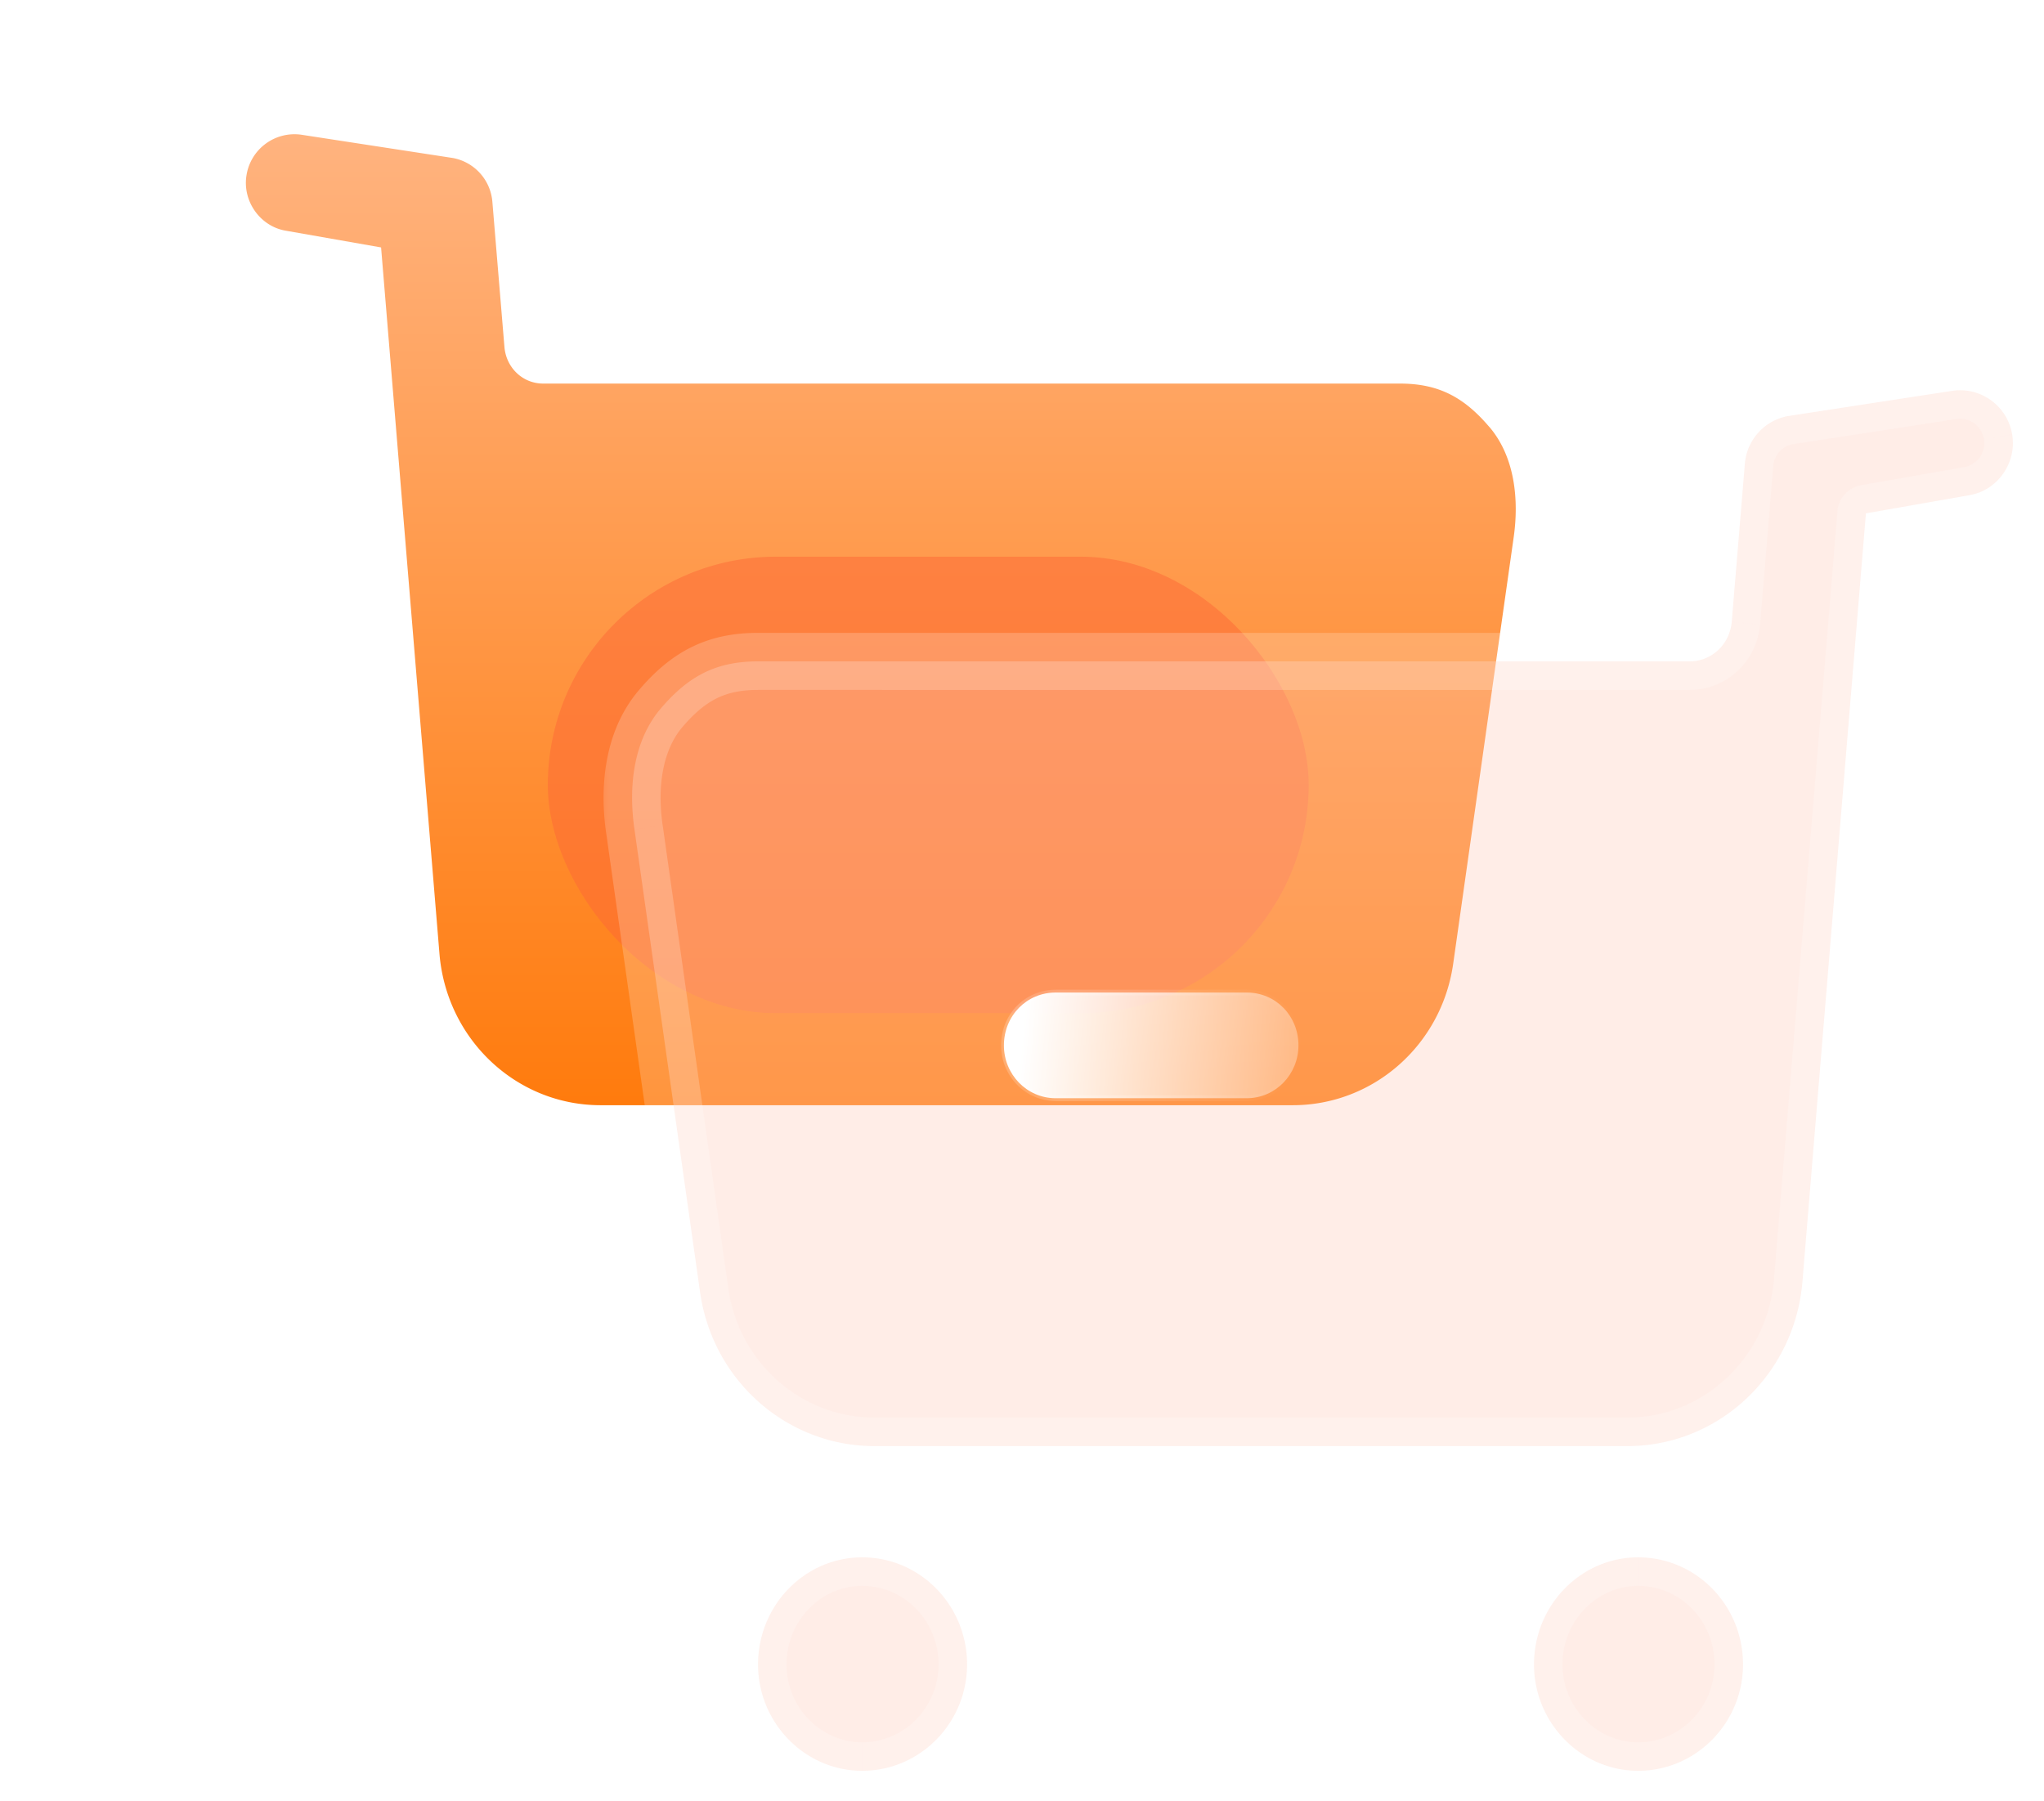
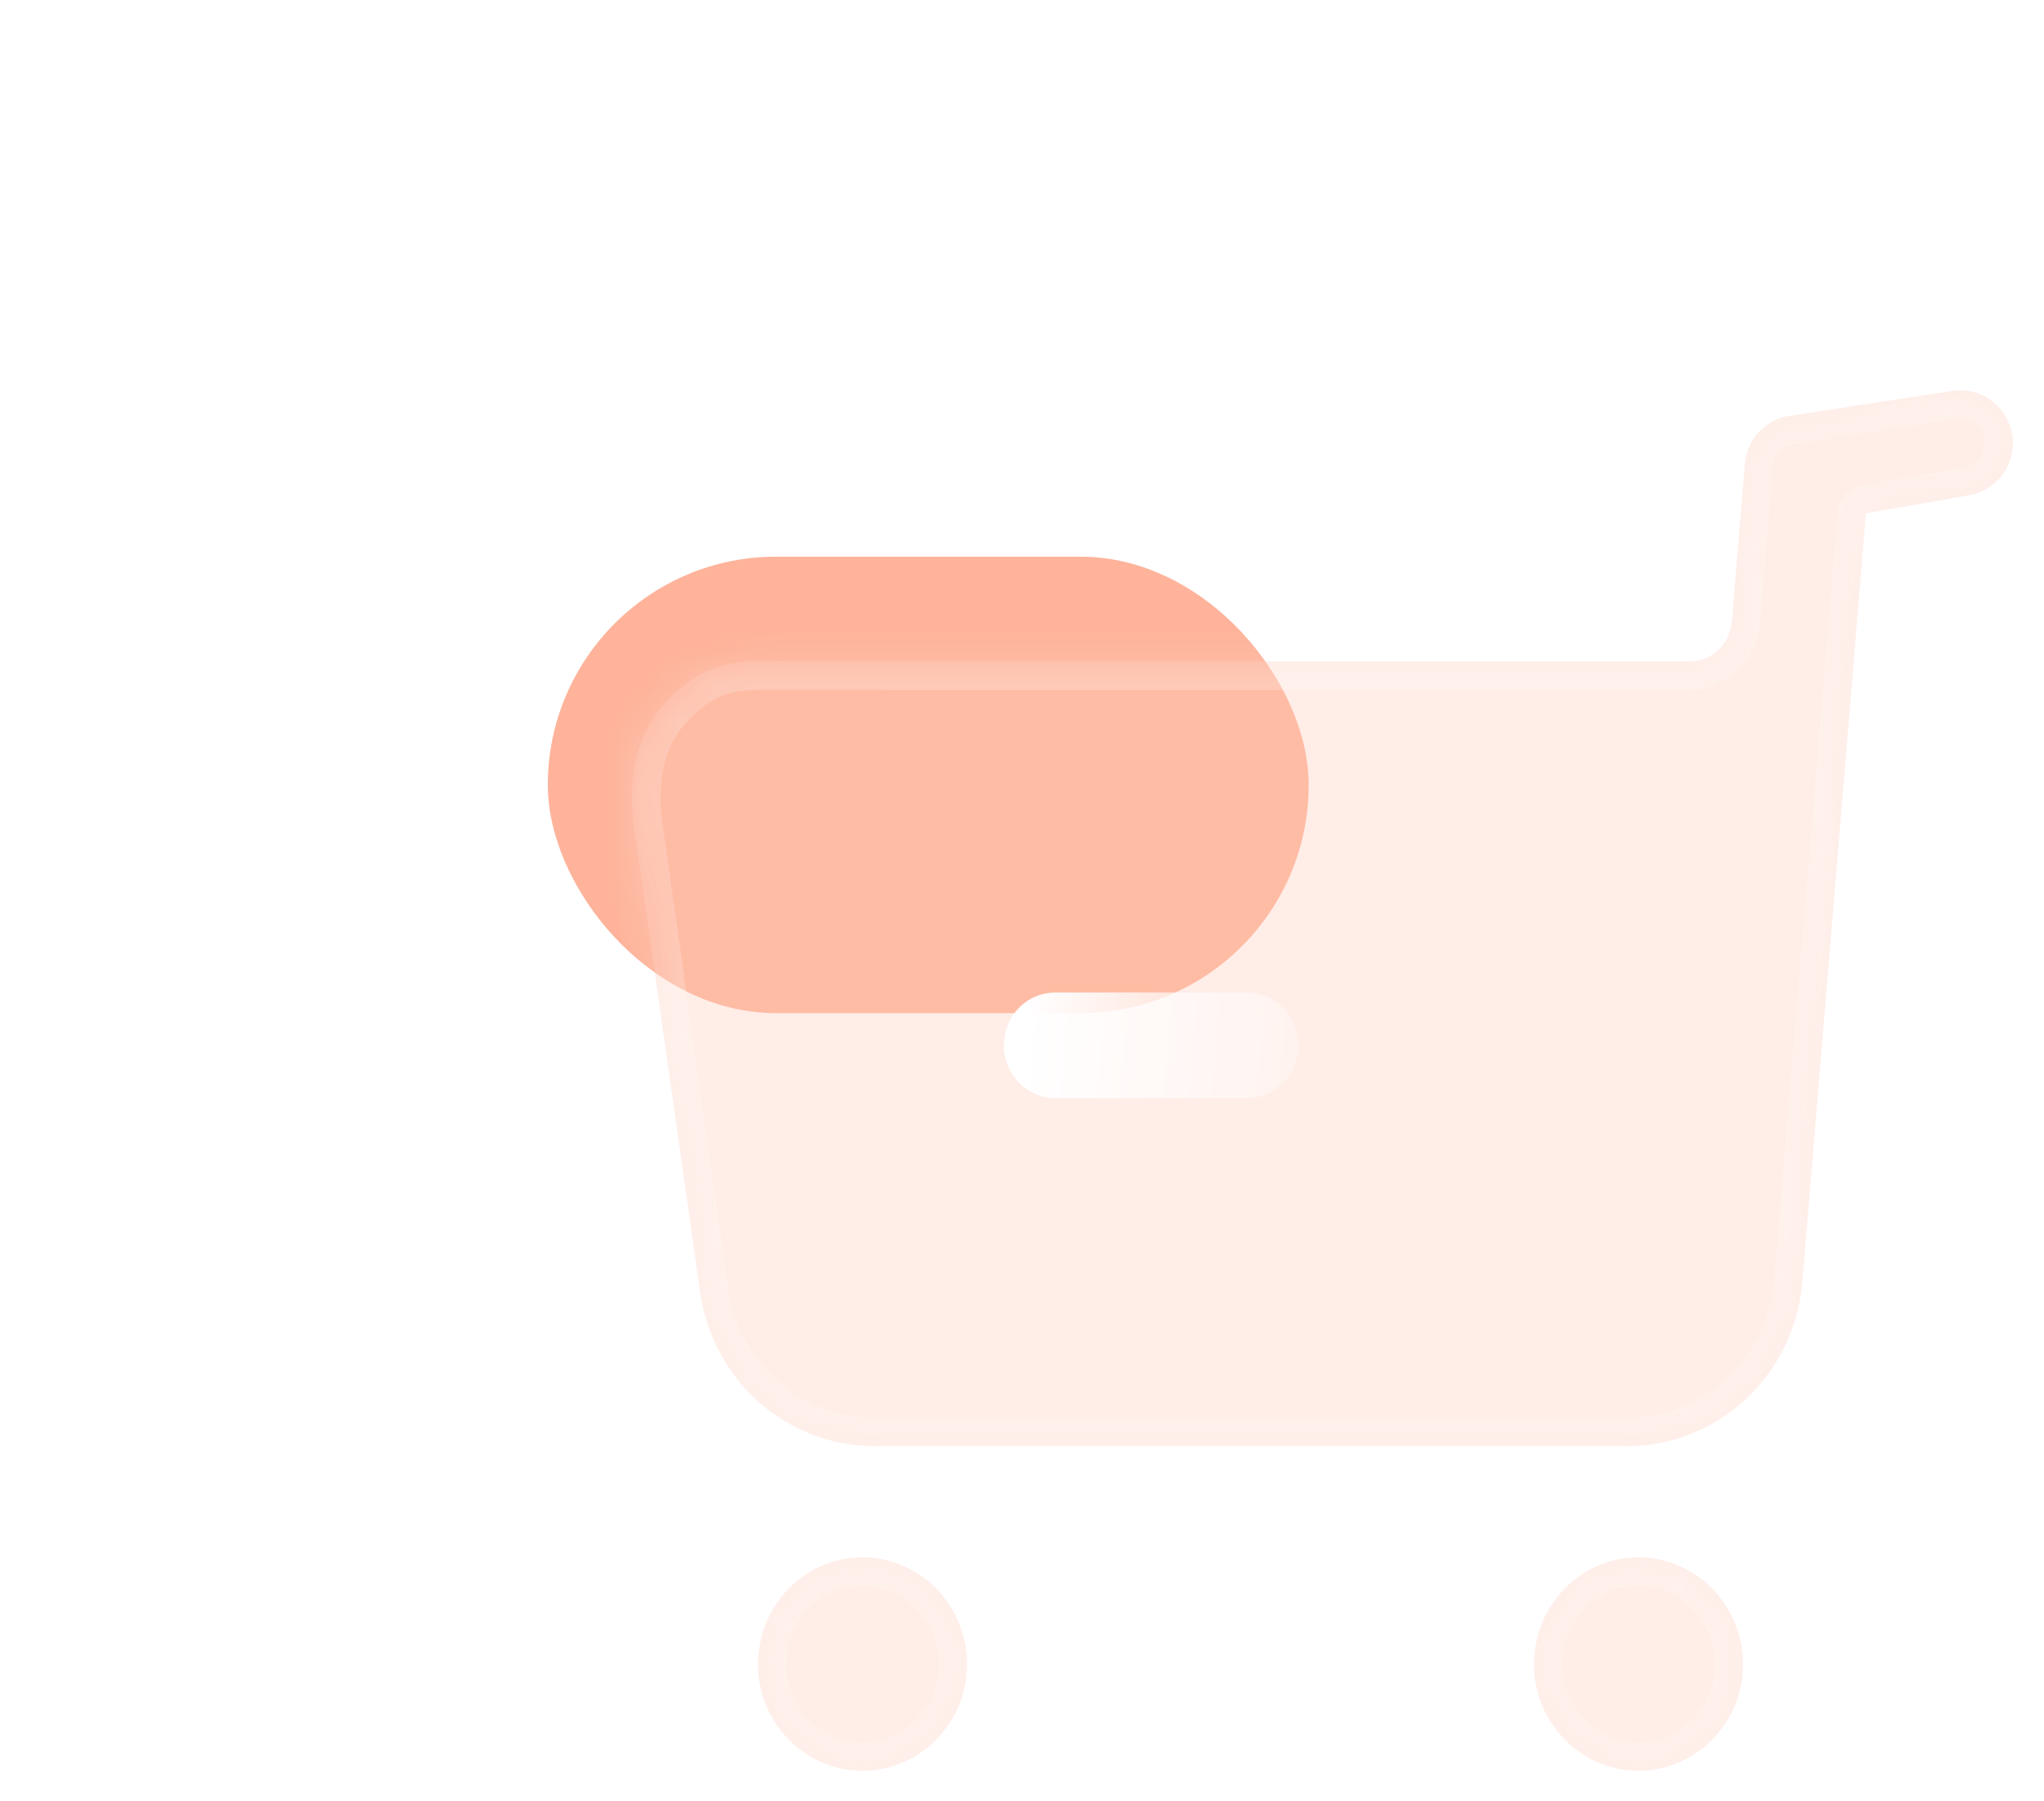
<svg xmlns="http://www.w3.org/2000/svg" width="59" height="52" fill="none">
-   <path fill-rule="evenodd" clip-rule="evenodd" d="M42.99 12.326c-.732-.86-1.464-1.253-2.581-1.253h-24.73c-.587 0-1.063-.45-1.118-1.05l-.348-4.189a1.401 1.401 0 00-1.135-1.272L8.71 3.891a1.402 1.402 0 00-1.593 1.158c-.128.748.385 1.477 1.117 1.608L11 7.143l1.685 20.388c.202 2.469 2.216 4.374 4.652 4.374h19.978c2.326 0 4.303-1.737 4.633-4.096l1.74-12.268c.165-1.12.036-2.355-.696-3.215z" fill="url(#paint0_linear_28862_8307)" />
  <g opacity=".5" filter="url(#filter0_f_28862_8307)">
    <rect x="15.813" y="16.07" width="21.962" height="13.177" rx="6.588" fill="#FD6736" />
  </g>
  <g filter="url(#filter1_b_28862_8307)">
    <mask id="a" maskUnits="userSpaceOnUse" x="17.102" y="10.266" width="42" height="42" fill="#000">
-       <path fill="#fff" d="M17.102 10.266h42v42h-42z" />
+       <path fill="#fff" d="M17.102 10.266v42h-42z" />
      <path fill-rule="evenodd" clip-rule="evenodd" d="M21.879 19.092c-1.215 0-2.011.428-2.808 1.363-.796.936-.936 2.278-.756 3.496l1.891 13.34c.359 2.565 2.51 4.455 5.038 4.455H46.97c2.648 0 4.839-2.073 5.058-4.757l1.832-22.17 3.006-.528c.797-.143 1.355-.936 1.215-1.75a1.525 1.525 0 00-1.732-1.258l-4.75.73a1.524 1.524 0 00-1.234 1.383l-.378 4.555c-.06.653-.578 1.141-1.215 1.141H21.879zm25.407 25.865c1.672 0 3.026 1.383 3.026 3.091 0 1.688-1.354 3.071-3.026 3.071-1.653 0-3.007-1.383-3.007-3.07 0-1.71 1.354-3.092 3.007-3.092zm-22.399 0c1.673 0 3.027 1.383 3.027 3.091 0 1.688-1.354 3.071-3.027 3.071-1.652 0-3.006-1.383-3.006-3.07 0-1.71 1.354-3.092 3.006-3.092z" />
    </mask>
    <path fill-rule="evenodd" clip-rule="evenodd" d="M21.879 19.092c-1.215 0-2.011.428-2.808 1.363-.796.936-.936 2.278-.756 3.496l1.891 13.34c.359 2.565 2.51 4.455 5.038 4.455H46.97c2.648 0 4.839-2.073 5.058-4.757l1.832-22.17 3.006-.528c.797-.143 1.355-.936 1.215-1.75a1.525 1.525 0 00-1.732-1.258l-4.75.73a1.524 1.524 0 00-1.234 1.383l-.378 4.555c-.06.653-.578 1.141-1.215 1.141H21.879zm25.407 25.865c1.672 0 3.026 1.383 3.026 3.091 0 1.688-1.354 3.071-3.026 3.071-1.653 0-3.007-1.383-3.007-3.07 0-1.71 1.354-3.092 3.007-3.092zm-22.399 0c1.673 0 3.027 1.383 3.027 3.091 0 1.688-1.354 3.071-3.027 3.071-1.652 0-3.006-1.383-3.006-3.07 0-1.71 1.354-3.092 3.006-3.092z" fill="#FFCBB9" fill-opacity=".35" />
    <path d="M19.071 20.455l-.627-.534.627.534zm-.756 3.496l.814-.12.001.004-.815.116zm1.891 13.34l.816-.115v.002l-.816.114zm31.82-.302l-.82-.067v-.001l.82.068zm1.833-22.17l-.821-.067a.824.824 0 01.678-.744l.143.812zm3.006-.528l.145.81h-.002l-.143-.81zm1.215-1.75l-.811.14-.001-.003.812-.136zm-1.732-1.258l-.125-.814h.001l.124.814zm-4.75.73l-.148-.81a.87.87 0 01.023-.004l.126.814zm-1.234 1.383l-.82-.068v-.003l.82.071zm-.378 4.555l.82.069v.006l-.82-.075zm-31.542 1.97c.446-.523.928-.948 1.508-1.236.585-.29 1.218-.416 1.927-.416v1.647c-.506 0-.879.088-1.194.244-.321.16-.636.416-.987.829l-1.254-1.068zm-.944 4.15c-.195-1.326-.073-2.955.944-4.15l1.254 1.068c-.575.676-.732 1.732-.569 2.842l-1.63.24zm1.89 13.336l-1.89-13.34 1.63-.232 1.892 13.341-1.631.231zm5.854 5.162c-2.95 0-5.44-2.202-5.853-5.163l1.63-.228c.304 2.168 2.115 3.744 4.223 3.744v1.647zm21.725 0H25.244v-1.647H46.97v1.647zm5.878-5.513c-.252 3.095-2.785 5.513-5.878 5.513v-1.647c2.203 0 4.051-1.727 4.237-4l1.641.134zm1.832-22.169l-1.832 22.17-1.641-.136 1.832-22.17 1.641.136zm2.33.215L54 15.63l-.285-1.623 3.007-.528.285 1.622zm1.883-2.7c.215 1.255-.635 2.477-1.882 2.7l-.29-1.622a.705.705 0 00.549-.799l1.623-.278zm-2.668-1.933a2.348 2.348 0 012.668 1.937l-1.624.272a.701.701 0 00-.797-.58l-.247-1.63zm-4.75.73l4.749-.73.25 1.628-4.75.73-.25-1.628zm-1.93 2.126a2.347 2.347 0 011.906-2.122l.297 1.62a.7.7 0 00-.563.644l-1.64-.142zm-.379 4.558l.378-4.555 1.642.136-.379 4.556-1.641-.137zm-.394.386c.19 0 .372-.141.395-.392l1.64.15c-.097 1.054-.95 1.889-2.035 1.889v-1.647zm-26.892 0h26.892v1.647H21.879v-1.647zm27.61 29.78c0-1.27-1.002-2.268-2.203-2.268v-1.648c2.143 0 3.85 1.769 3.85 3.915h-1.647zm-2.203 2.247c1.205 0 2.203-1.002 2.203-2.248h1.647c0 2.13-1.71 3.895-3.85 3.895v-1.647zm-2.184-2.248c0 1.25 1.002 2.248 2.184 2.248v1.647c-2.124 0-3.83-1.768-3.83-3.895h1.646zm2.184-2.267c-1.178 0-2.184.994-2.184 2.267h-1.647c0-2.143 1.703-3.915 3.83-3.915v1.648zM27.09 48.048c0-1.27-1.001-2.267-2.203-2.267v-1.648c2.144 0 3.85 1.769 3.85 3.915h-1.646zm-2.203 2.248c1.205 0 2.203-1.002 2.203-2.248h1.648c0 2.13-1.71 3.895-3.85 3.895v-1.647zm-2.183-2.248c0 1.25 1.002 2.248 2.183 2.248v1.647c-2.123 0-3.83-1.768-3.83-3.895h1.647zm2.183-2.267c-1.178 0-2.183.994-2.183 2.267h-1.647c0-2.143 1.703-3.915 3.83-3.915v1.648z" fill="url(#paint1_linear_28862_8307)" fill-opacity=".2" mask="url(#a)" />
  </g>
  <g filter="url(#filter2_bd_28862_8307)">
    <mask id="b" fill="#fff">
-       <path fill-rule="evenodd" clip-rule="evenodd" d="M28.432 29.664h5.516c.836 0 1.493-.692 1.493-1.526 0-.854-.657-1.525-1.493-1.525h-5.516c-.836 0-1.493.671-1.493 1.526 0 .833.657 1.525 1.493 1.525z" />
-     </mask>
+       </mask>
    <path fill-rule="evenodd" clip-rule="evenodd" d="M28.432 29.664h5.516c.836 0 1.493-.692 1.493-1.526 0-.854-.657-1.525-1.493-1.525h-5.516c-.836 0-1.493.671-1.493 1.526 0 .833.657 1.525 1.493 1.525z" fill="url(#paint2_linear_28862_8307)" />
    <path d="M28.432 29.582h5.516v.163h-5.516v-.163zm5.516 0c.789 0 1.412-.652 1.412-1.444h.163c0 .877-.691 1.607-1.575 1.607v-.163zm1.412-1.444c0-.81-.622-1.443-1.412-1.443v-.163c.883 0 1.575.709 1.575 1.607h-.163zm-1.412-1.443h-5.516v-.163h5.516v.163zm-5.516 0c-.79 0-1.412.633-1.412 1.444h-.163c0-.898.692-1.607 1.575-1.607v.163zm-1.412 1.444c0 .79.623 1.443 1.412 1.443v.163c-.883 0-1.575-.73-1.575-1.607h.163z" fill="url(#paint3_linear_28862_8307)" fill-opacity=".5" mask="url(#b)" />
  </g>
  <defs>
    <linearGradient id="paint0_linear_28862_8307" x1="25.424" y1="3.875" x2="25.424" y2="31.905" gradientUnits="userSpaceOnUse">
      <stop stop-color="#FFB37F" />
      <stop offset="1" stop-color="#FF7B0D" />
    </linearGradient>
    <linearGradient id="paint1_linear_28862_8307" x1="38.173" y1="11.266" x2="38.173" y2="51.119" gradientUnits="userSpaceOnUse">
      <stop stop-color="#fff" />
      <stop offset="1" stop-color="#fff" />
    </linearGradient>
    <linearGradient id="paint2_linear_28862_8307" x1="27.541" y1="27.164" x2="36.945" y2="28.019" gradientUnits="userSpaceOnUse">
      <stop stop-color="#fff" />
      <stop offset="1" stop-color="#fff" stop-opacity=".2" />
    </linearGradient>
    <linearGradient id="paint3_linear_28862_8307" x1="27.303" y1="28.203" x2="35.474" y2="29.152" gradientUnits="userSpaceOnUse">
      <stop stop-color="#fff" />
      <stop offset="1" stop-color="#fff" stop-opacity="0" />
    </linearGradient>
    <filter id="filter0_f_28862_8307" x=".165" y=".423" width="53.255" height="44.472" filterUnits="userSpaceOnUse" color-interpolation-filters="sRGB">
      <feFlood flood-opacity="0" result="BackgroundImageFix" />
      <feBlend in="SourceGraphic" in2="BackgroundImageFix" result="shape" />
      <feGaussianBlur stdDeviation="7.824" result="effect1_foregroundBlur_28862_8307" />
    </filter>
    <filter id="filter1_b_28862_8307" x="-2.343" y="-9.323" width="81.033" height="81.031" filterUnits="userSpaceOnUse" color-interpolation-filters="sRGB">
      <feFlood flood-opacity="0" result="BackgroundImageFix" />
      <feGaussianBlur in="BackgroundImageFix" stdDeviation="9.882" />
      <feComposite in2="SourceAlpha" operator="in" result="effect1_backgroundBlur_28862_8307" />
      <feBlend in="SourceGraphic" in2="effect1_backgroundBlur_28862_8307" result="shape" />
    </filter>
    <filter id="filter2_bd_28862_8307" x="20.823" y="20.497" width="20.735" height="15.284" filterUnits="userSpaceOnUse" color-interpolation-filters="sRGB">
      <feFlood flood-opacity="0" result="BackgroundImageFix" />
      <feGaussianBlur in="BackgroundImageFix" stdDeviation="3.058" />
      <feComposite in2="SourceAlpha" operator="in" result="effect1_backgroundBlur_28862_8307" />
      <feColorMatrix in="SourceAlpha" values="0 0 0 0 0 0 0 0 0 0 0 0 0 0 0 0 0 0 127 0" result="hardAlpha" />
      <feOffset dx="2.039" dy="2.039" />
      <feGaussianBlur stdDeviation="2.039" />
      <feColorMatrix values="0 0 0 0 1 0 0 0 0 0.447 0 0 0 0 0.369 0 0 0 0.5 0" />
      <feBlend in2="effect1_backgroundBlur_28862_8307" result="effect2_dropShadow_28862_8307" />
      <feBlend in="SourceGraphic" in2="effect2_dropShadow_28862_8307" result="shape" />
    </filter>
  </defs>
</svg>